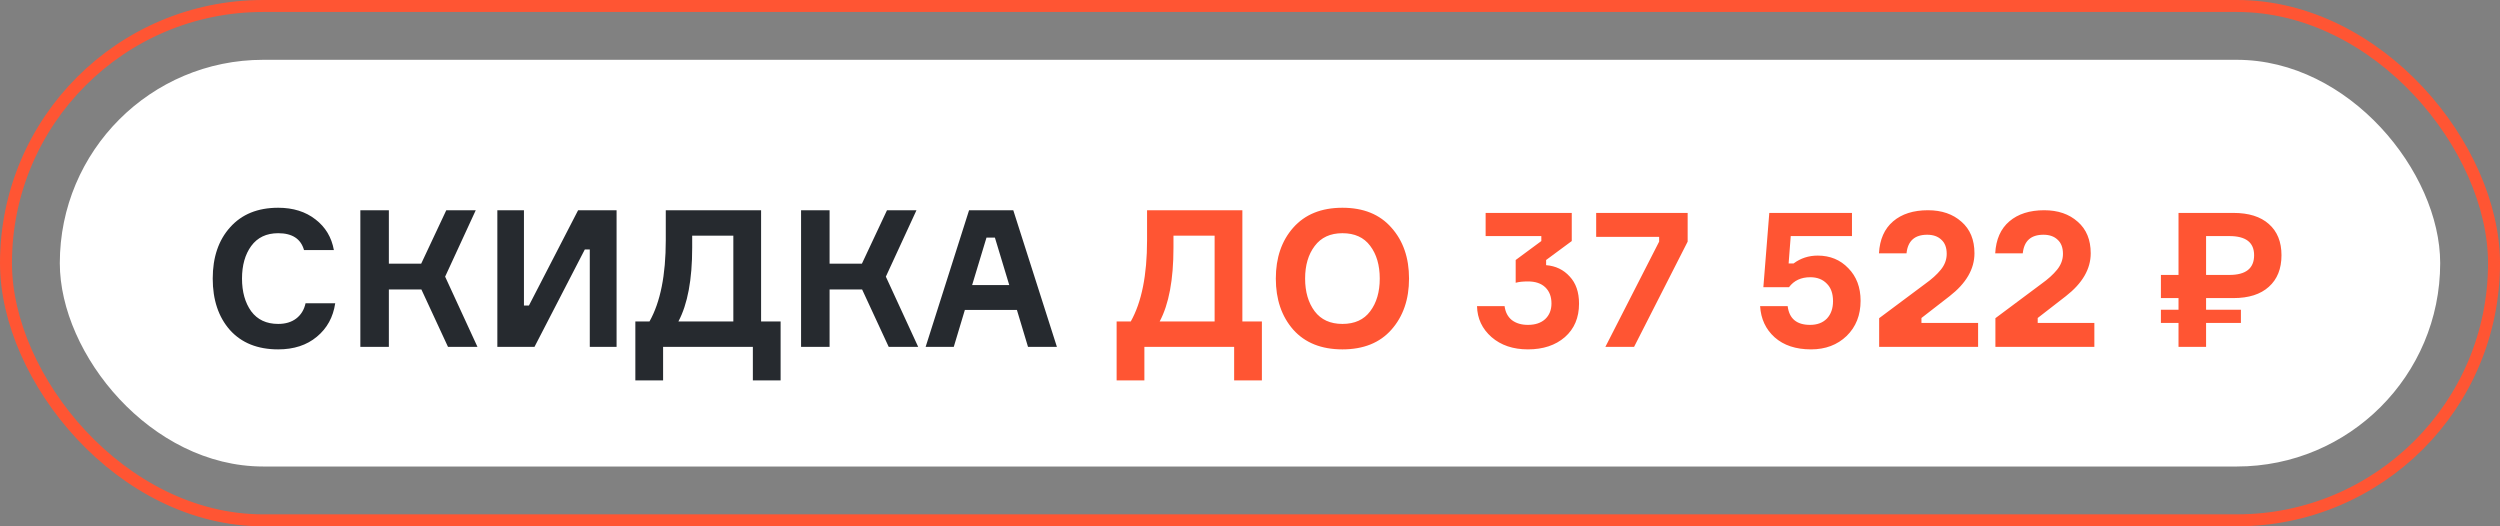
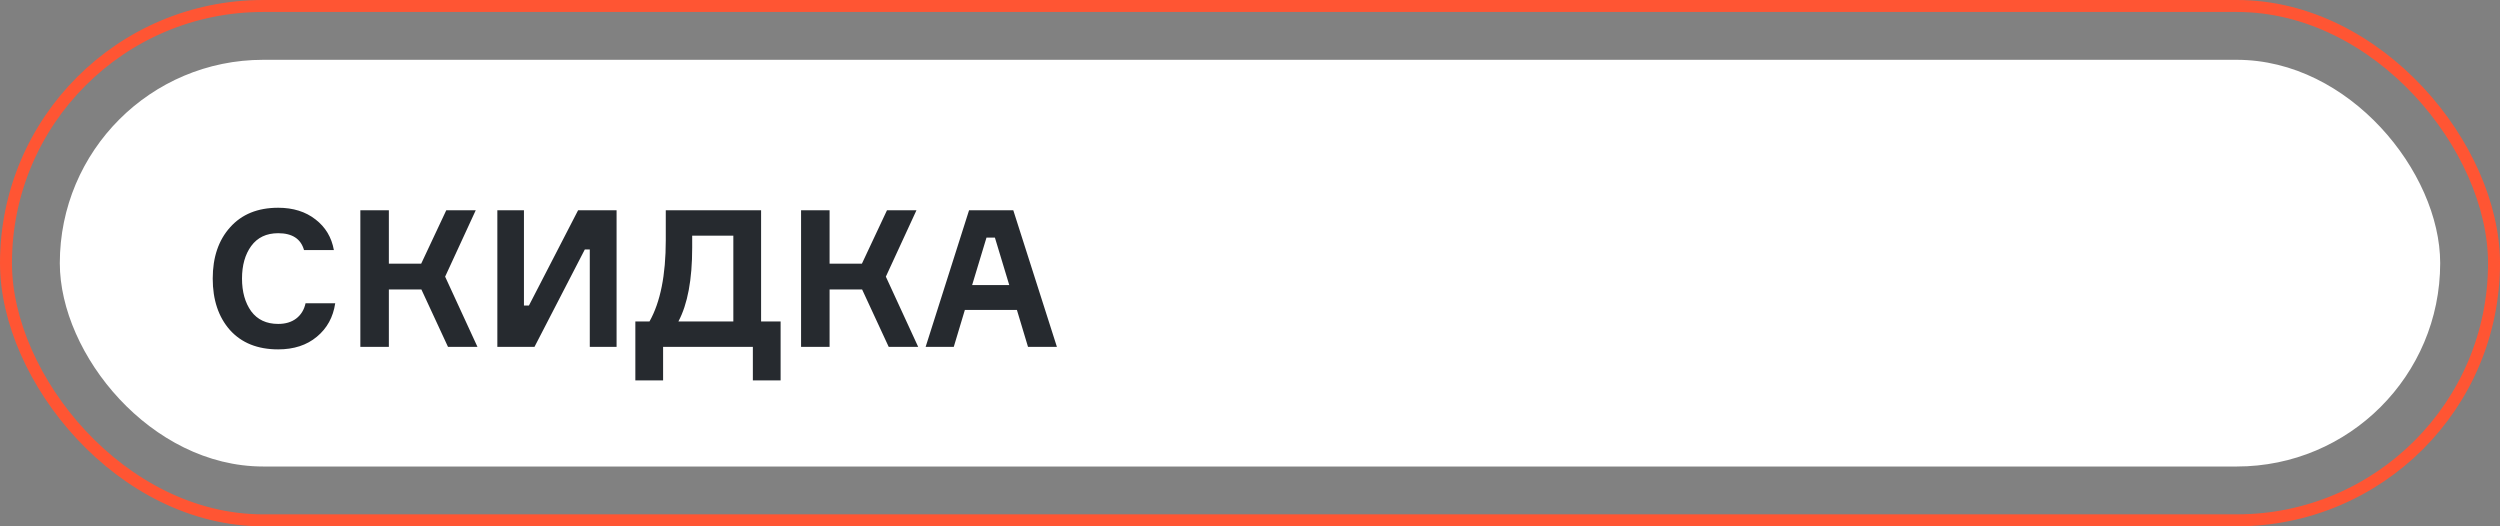
<svg xmlns="http://www.w3.org/2000/svg" width="209" height="44" viewBox="0 0 209 44" fill="none">
  <rect x="0" y="0" width="209" height="44" fill="#808080" stroke="none" />
  <rect data-figma-bg-blur-radius="33" x="0.5" y="0.5" width="208" height="43" rx="21.5" fill="white" fill-opacity="0.01" stroke="#FF5533" />
  <rect x="5" y="5" width="199" height="34" rx="17" fill="white" />
  <path d="M25.544 25.352H28.024C27.853 26.515 27.341 27.448 26.488 28.152C25.645 28.856 24.568 29.208 23.256 29.208C21.539 29.208 20.195 28.669 19.224 27.592C18.264 26.504 17.784 25.069 17.784 23.288C17.784 21.507 18.269 20.077 19.24 19C20.211 17.912 21.549 17.368 23.256 17.368C24.504 17.368 25.544 17.693 26.376 18.344C27.208 18.984 27.72 19.837 27.912 20.904H25.416C25.149 19.965 24.429 19.496 23.256 19.496C22.275 19.496 21.523 19.853 21 20.568C20.488 21.272 20.232 22.179 20.232 23.288C20.232 24.397 20.488 25.309 21 26.024C21.523 26.728 22.275 27.08 23.256 27.08C23.864 27.08 24.365 26.931 24.76 26.632C25.165 26.323 25.427 25.896 25.544 25.352ZM30.125 29V17.576H32.509V22.04H35.213L37.309 17.576H39.773L37.213 23.128L39.917 29H37.453L35.229 24.2H32.509V29H30.125ZM41.578 17.576H43.802V25.544H44.218L48.33 17.576H51.546V29H49.306V20.856H48.89L44.682 29H41.578V17.576ZM63.627 26.872H65.259V31.8H62.939V29H55.435V31.8H53.115V26.872H54.299C55.206 25.261 55.659 23 55.659 20.088V17.576H63.627V26.872ZM61.307 26.872V19.704H57.867V20.712C57.867 23.379 57.483 25.432 56.715 26.872H61.307ZM66.969 29V17.576H69.353V22.04H72.057L74.153 17.576H76.617L74.057 23.128L76.761 29H74.297L72.073 24.2H69.353V29H66.969ZM85.942 29L85.014 25.912H80.662L79.734 29H77.382L81.014 17.576H84.71L88.358 29H85.942ZM82.47 19.864L81.27 23.832H84.374L83.174 19.864H82.47Z" fill="#262A2F" />
-   <path d="M103.862 26.872H105.494V31.8H103.174V29H95.67V31.8H93.35V26.872H94.534C95.44 25.261 95.894 23 95.894 20.088V17.576H103.862V26.872ZM101.542 26.872V19.704H98.102V20.712C98.102 23.379 97.718 25.432 96.95 26.872H101.542ZM108.115 19.032C109.096 17.923 110.467 17.368 112.227 17.368C113.987 17.368 115.352 17.923 116.323 19.032C117.304 20.131 117.795 21.549 117.795 23.288C117.795 25.027 117.304 26.451 116.323 27.56C115.352 28.659 113.987 29.208 112.227 29.208C110.467 29.208 109.096 28.659 108.115 27.56C107.144 26.451 106.659 25.027 106.659 23.288C106.659 21.549 107.144 20.131 108.115 19.032ZM112.227 27.08C113.251 27.08 114.024 26.728 114.547 26.024C115.08 25.32 115.347 24.408 115.347 23.288C115.347 22.168 115.08 21.256 114.547 20.552C114.024 19.848 113.251 19.496 112.227 19.496C111.214 19.496 110.44 19.853 109.907 20.568C109.374 21.272 109.107 22.179 109.107 23.288C109.107 24.397 109.374 25.309 109.907 26.024C110.44 26.728 111.214 27.08 112.227 27.08ZM124.199 17.8H131.399V20.152L129.255 21.736V22.168C130.055 22.232 130.711 22.547 131.223 23.112C131.746 23.667 132.007 24.424 132.007 25.384C132.007 26.557 131.613 27.491 130.823 28.184C130.034 28.867 129.005 29.208 127.735 29.208C126.498 29.208 125.485 28.867 124.695 28.184C123.906 27.491 123.501 26.627 123.479 25.592H125.783C125.847 26.093 126.05 26.483 126.391 26.76C126.743 27.027 127.191 27.16 127.735 27.16C128.343 27.16 128.823 27 129.175 26.68C129.527 26.349 129.703 25.912 129.703 25.368C129.703 24.803 129.533 24.355 129.191 24.024C128.85 23.693 128.365 23.528 127.735 23.528C127.309 23.528 126.967 23.565 126.711 23.64V21.736L128.855 20.152V19.736H124.199V17.8ZM141.088 20.2L136.608 29H134.208L138.704 20.2V19.8H133.44V17.8H141.088V20.2ZM151.961 21.368C152.995 21.368 153.849 21.72 154.521 22.424C155.203 23.117 155.545 24.024 155.545 25.144C155.545 26.349 155.155 27.331 154.377 28.088C153.598 28.835 152.606 29.208 151.401 29.208C150.131 29.208 149.118 28.872 148.361 28.2C147.614 27.528 147.209 26.659 147.145 25.592H149.449C149.577 26.637 150.201 27.16 151.321 27.16C151.918 27.16 152.387 26.984 152.729 26.632C153.07 26.269 153.241 25.784 153.241 25.176C153.241 24.536 153.065 24.045 152.713 23.704C152.371 23.352 151.913 23.176 151.337 23.176C150.569 23.176 149.977 23.453 149.561 24.008H147.417L147.913 17.8H154.825V19.736H149.705L149.529 22.024H149.945C150.531 21.587 151.203 21.368 151.961 21.368ZM159.385 21.176H157.081C157.145 20.013 157.54 19.123 158.265 18.504C158.99 17.885 159.961 17.576 161.177 17.576C162.329 17.576 163.262 17.896 163.977 18.536C164.702 19.165 165.065 20.045 165.065 21.176C165.065 22.488 164.372 23.683 162.985 24.76L160.633 26.584V27H165.369V29H157.097V26.6L160.937 23.736C161.492 23.341 161.929 22.947 162.249 22.552C162.58 22.147 162.745 21.704 162.745 21.224C162.745 20.701 162.596 20.307 162.297 20.04C162.009 19.763 161.614 19.624 161.113 19.624C160.068 19.624 159.492 20.141 159.385 21.176ZM169.104 21.176H166.8C166.864 20.013 167.258 19.123 167.984 18.504C168.709 17.885 169.68 17.576 170.896 17.576C172.048 17.576 172.981 17.896 173.696 18.536C174.421 19.165 174.784 20.045 174.784 21.176C174.784 22.488 174.09 23.683 172.704 24.76L170.352 26.584V27H175.088V29H166.816V26.6L170.656 23.736C171.21 23.341 171.648 22.947 171.968 22.552C172.298 22.147 172.464 21.704 172.464 21.224C172.464 20.701 172.314 20.307 172.016 20.04C171.728 19.763 171.333 19.624 170.832 19.624C169.786 19.624 169.21 20.141 169.104 21.176ZM182.124 17.8H186.716C187.996 17.8 188.982 18.109 189.676 18.728C190.38 19.347 190.732 20.216 190.732 21.336C190.732 22.467 190.38 23.347 189.676 23.976C188.982 24.605 187.996 24.92 186.716 24.92H184.428V25.896H187.34V27H184.428V29H182.124V27H180.652V25.896H182.124V24.92H180.652V22.984H182.124V17.8ZM184.428 19.736V22.984H186.38C187.756 22.984 188.444 22.435 188.444 21.336C188.444 20.269 187.756 19.736 186.38 19.736H184.428Z" fill="#FF5533" />
  <defs>
    <clipPath id="bgblur_0_3687_199_clip_path" transform="translate(33 33)">
      <rect x="0.5" y="0.5" width="208" height="43" rx="21.5" />
    </clipPath>
  </defs>
</svg>